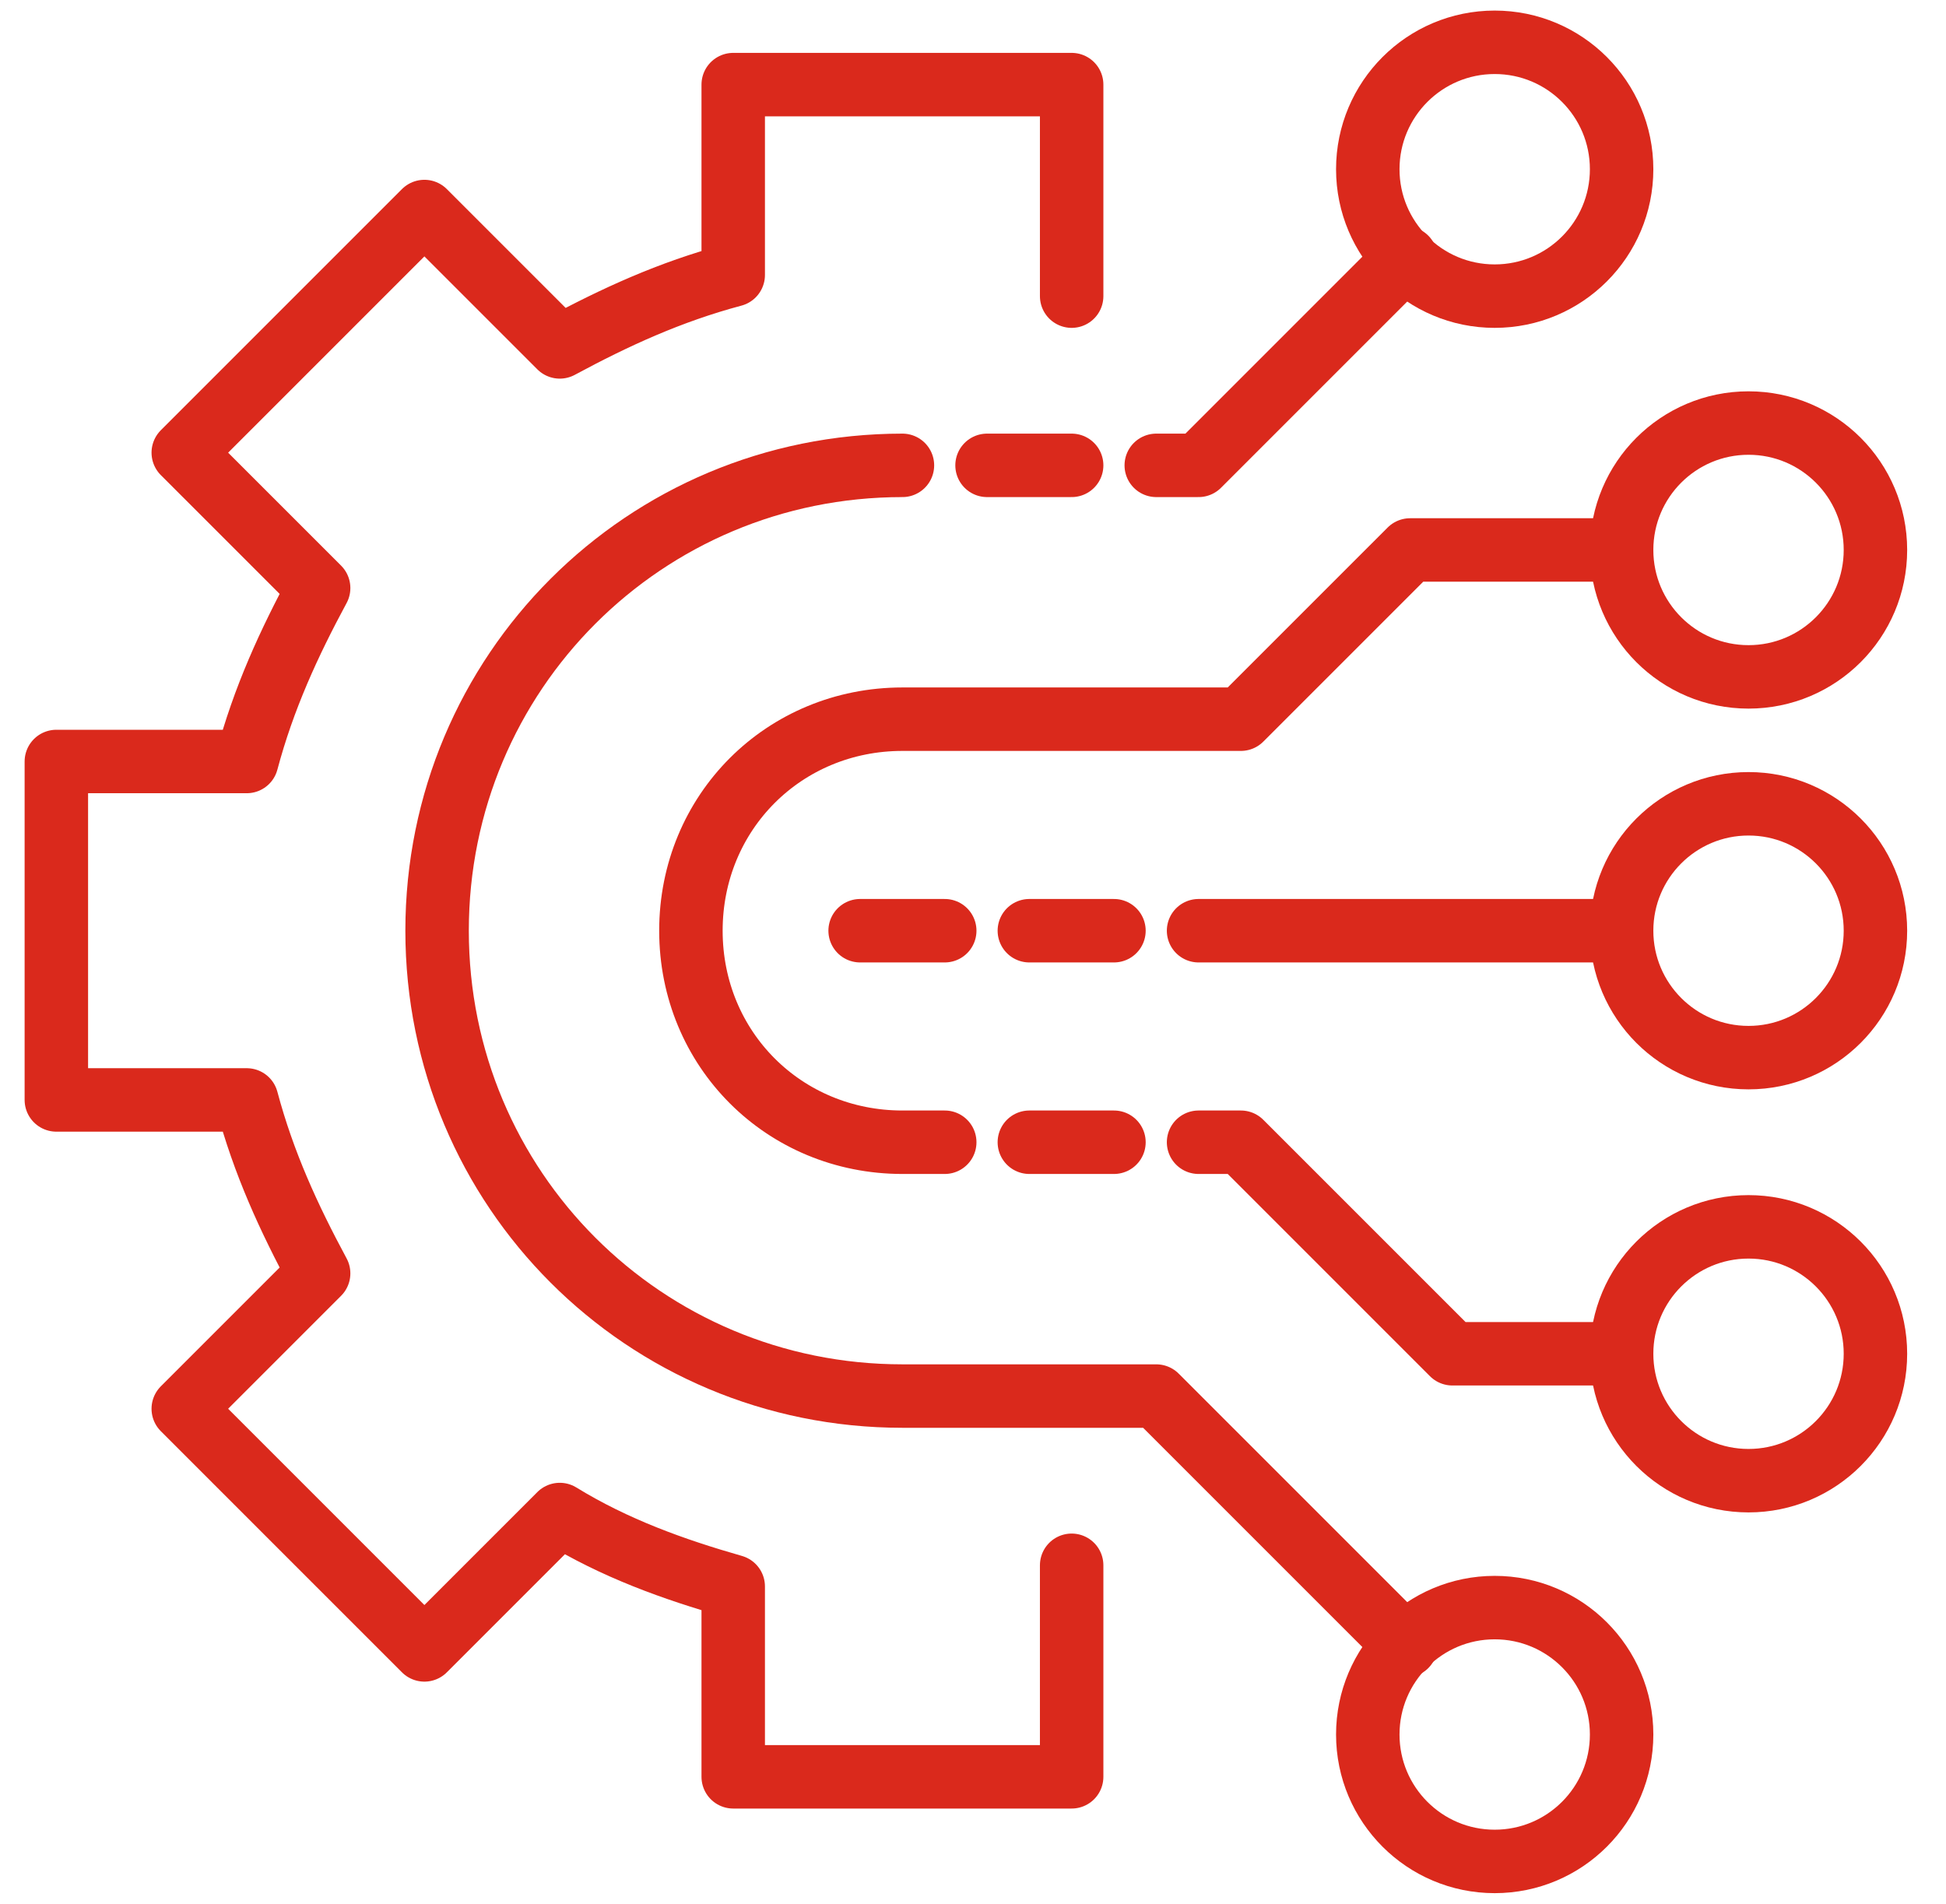
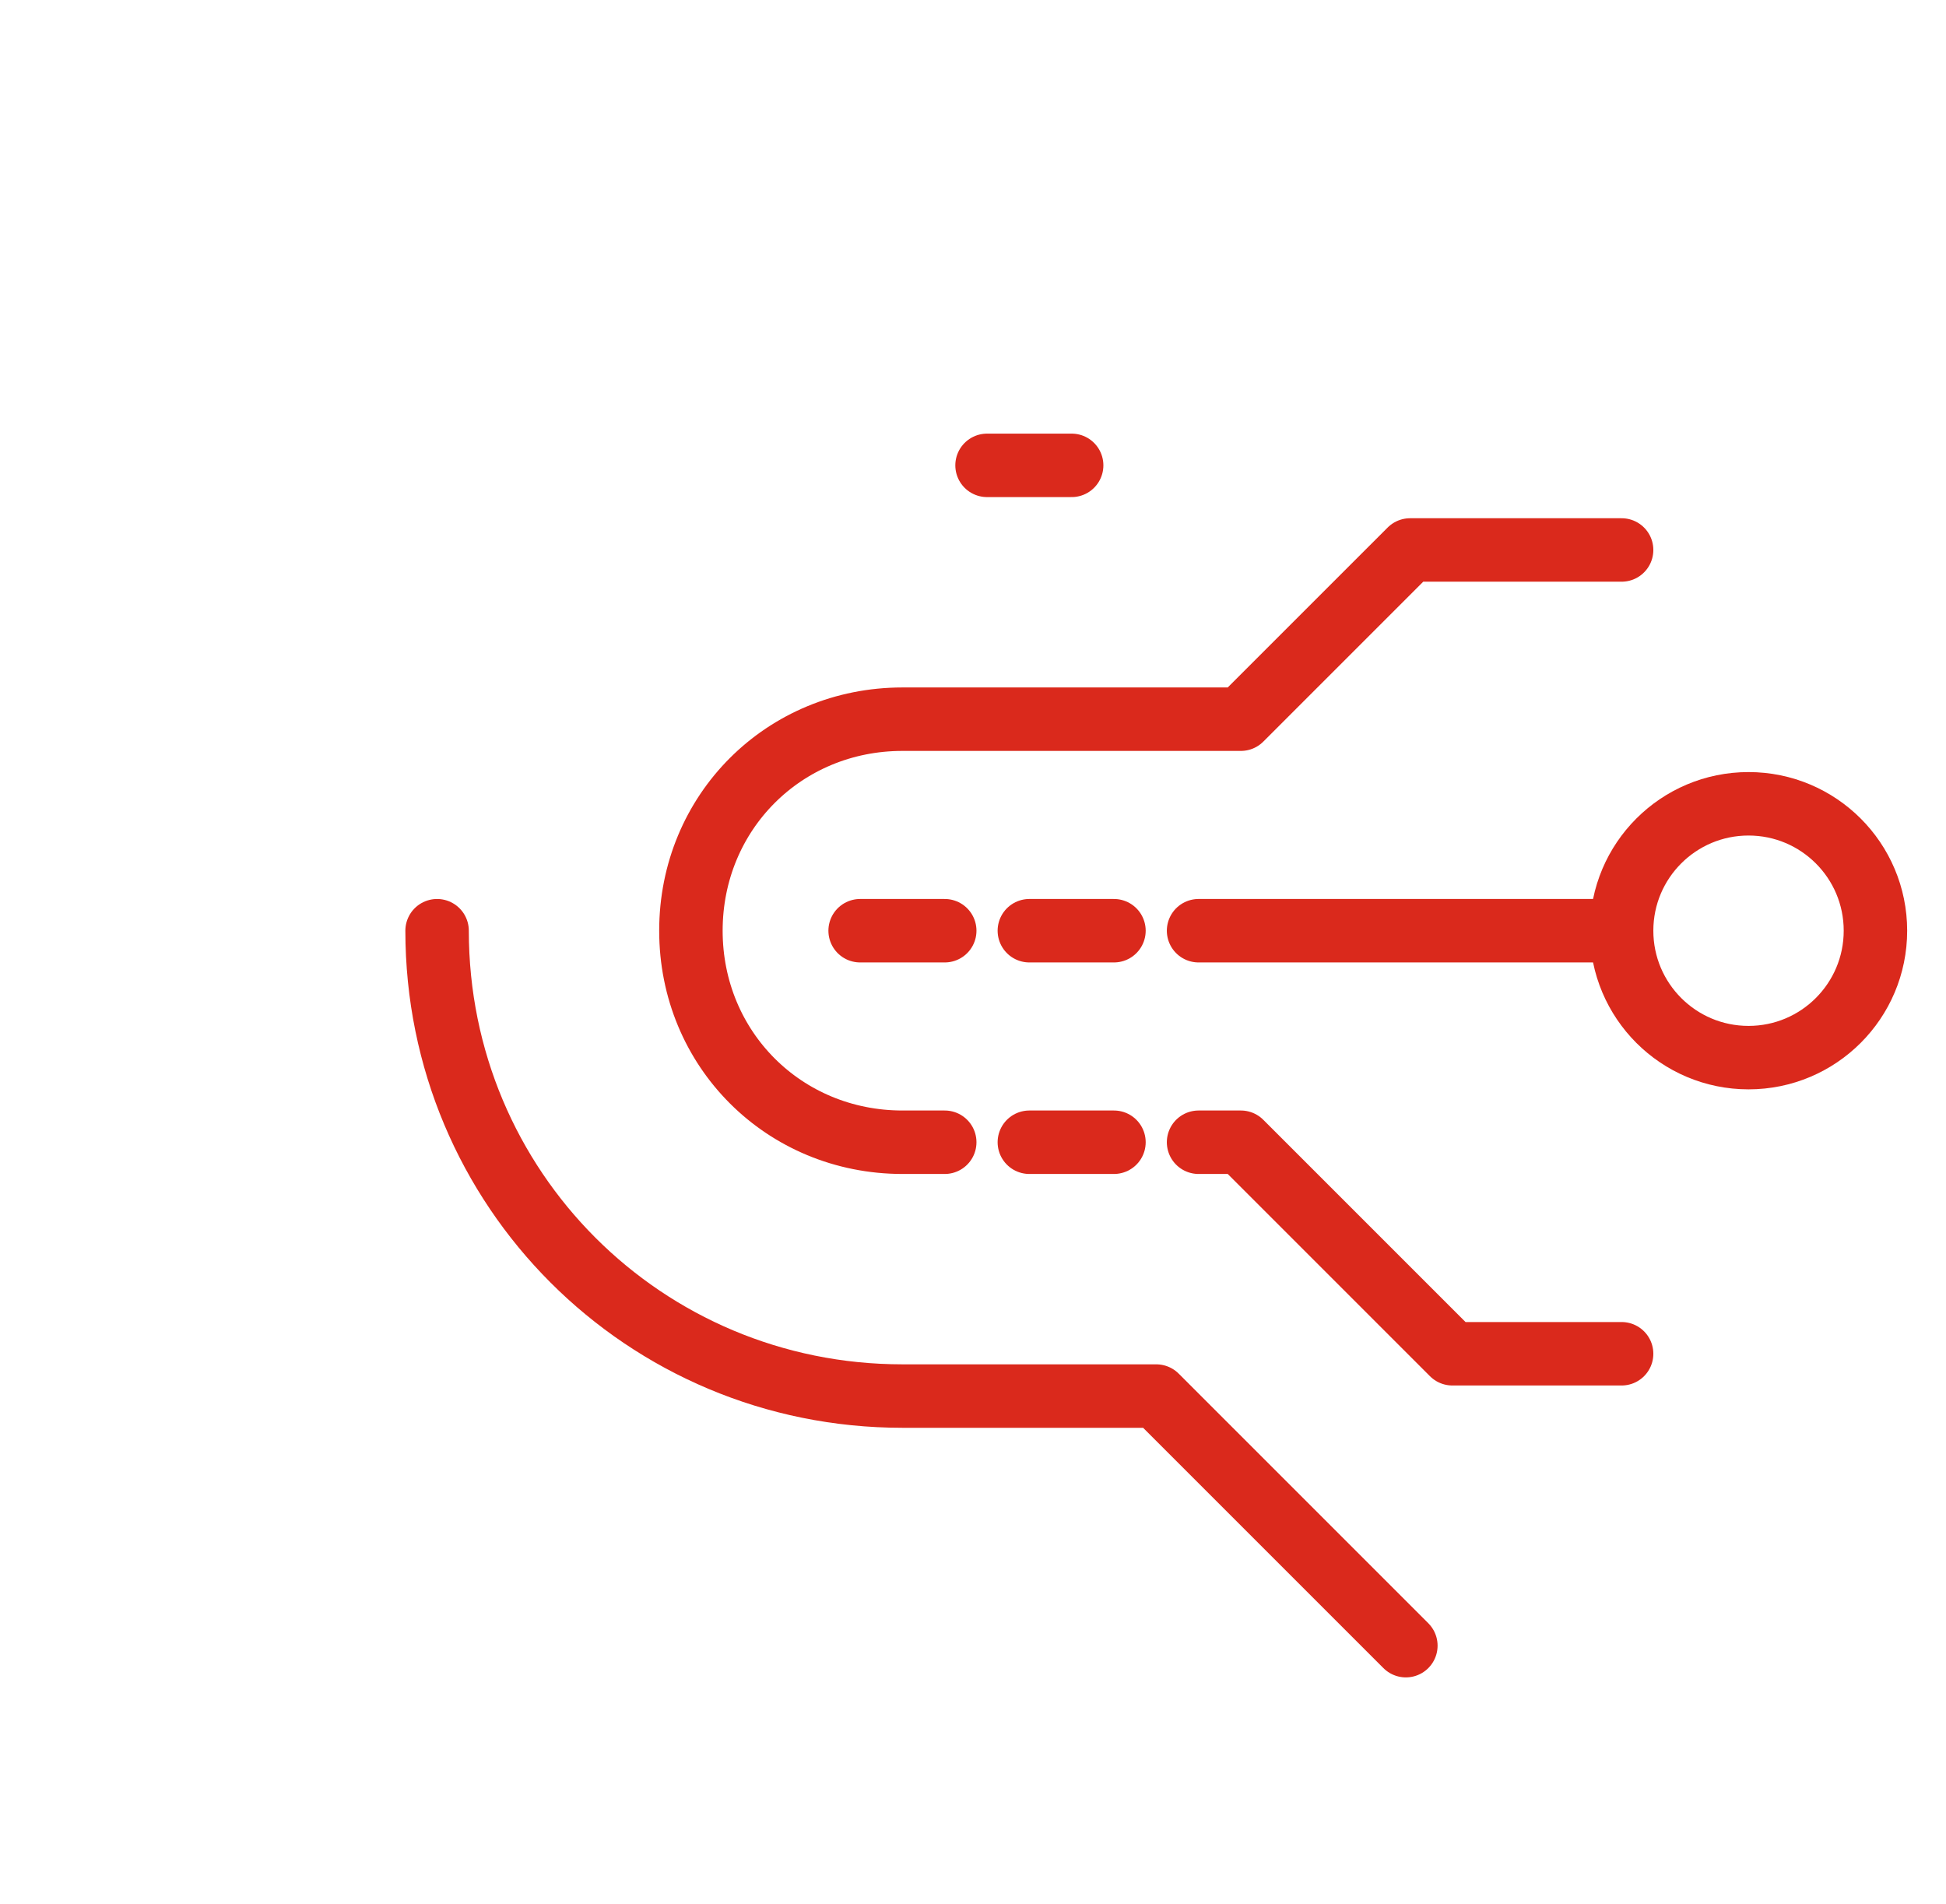
<svg xmlns="http://www.w3.org/2000/svg" width="46" height="45" viewBox="0 0 46 45" fill="none">
  <g clip-path="url(#clip0_3356_48436)">
-     <path d="M25.332 7V2H17.332V6.5C15.832 6.9 14.532 7.5 13.232 8.2L10.032 5L4.332 10.7L7.532 13.9C6.832 15.2 6.232 16.5 5.832 18H1.332V26H5.832C6.232 27.5 6.832 28.8 7.532 30.1L4.332 33.3L10.032 39L13.232 35.8C14.532 36.6 15.932 37.1 17.332 37.5V42H25.332V37M27.332 11H28.332L33.232 6.1" stroke="#DA291C" stroke-width="1.5" stroke-miterlimit="10" stroke-linecap="round" stroke-linejoin="round" />
-     <path d="M33.232 38.9L27.332 33H21.332C15.232 33 10.332 28.1 10.332 22C10.332 15.9 15.232 11 21.332 11" stroke="#DA291C" stroke-width="1.5" stroke-miterlimit="10" stroke-linecap="round" stroke-linejoin="round" />
+     <path d="M33.232 38.9L27.332 33H21.332C15.232 33 10.332 28.1 10.332 22" stroke="#DA291C" stroke-width="1.5" stroke-miterlimit="10" stroke-linecap="round" stroke-linejoin="round" />
    <path d="M22.332 27H21.332C18.532 27 16.332 24.8 16.332 22C16.332 19.2 18.532 17 21.332 17H29.332L33.332 13H38.332M38.332 32H34.332L29.332 27H28.332" stroke="#DA291C" stroke-width="1.5" stroke-miterlimit="10" stroke-linecap="round" stroke-linejoin="round" />
-     <path d="M35.332 7C36.989 7 38.332 5.657 38.332 4C38.332 2.343 36.989 1 35.332 1C33.675 1 32.332 2.343 32.332 4C32.332 5.657 33.675 7 35.332 7Z" stroke="#DA291C" stroke-width="1.5" stroke-miterlimit="10" stroke-linecap="round" stroke-linejoin="round" />
-     <path d="M41.332 16C42.989 16 44.332 14.657 44.332 13C44.332 11.343 42.989 10 41.332 10C39.675 10 38.332 11.343 38.332 13C38.332 14.657 39.675 16 41.332 16Z" stroke="#DA291C" stroke-width="1.5" stroke-miterlimit="10" stroke-linecap="round" stroke-linejoin="round" />
    <path d="M41.332 25C42.989 25 44.332 23.657 44.332 22C44.332 20.343 42.989 19 41.332 19C39.675 19 38.332 20.343 38.332 22C38.332 23.657 39.675 25 41.332 25Z" stroke="#DA291C" stroke-width="1.5" stroke-miterlimit="10" stroke-linecap="round" stroke-linejoin="round" />
-     <path d="M41.332 35C42.989 35 44.332 33.657 44.332 32C44.332 30.343 42.989 29 41.332 29C39.675 29 38.332 30.343 38.332 32C38.332 33.657 39.675 35 41.332 35Z" stroke="#DA291C" stroke-width="1.5" stroke-miterlimit="10" stroke-linecap="round" stroke-linejoin="round" />
-     <path d="M35.332 44C36.989 44 38.332 42.657 38.332 41C38.332 39.343 36.989 38 35.332 38C33.675 38 32.332 39.343 32.332 41C32.332 42.657 33.675 44 35.332 44Z" stroke="#DA291C" stroke-width="1.5" stroke-miterlimit="10" stroke-linecap="round" stroke-linejoin="round" />
    <path d="M28.332 22H38.132M20.332 22H22.332M24.332 22H26.332M24.332 27H26.332M23.332 11H25.332" stroke="#DA291C" stroke-width="1.5" stroke-miterlimit="10" stroke-linecap="round" stroke-linejoin="round" />
  </g>
  <defs>
    <clipPath id="clip0_3356_48436">
      <rect width="45" height="45" fill="white" transform="translate(0.332)" />
    </clipPath>
  </defs>
</svg>